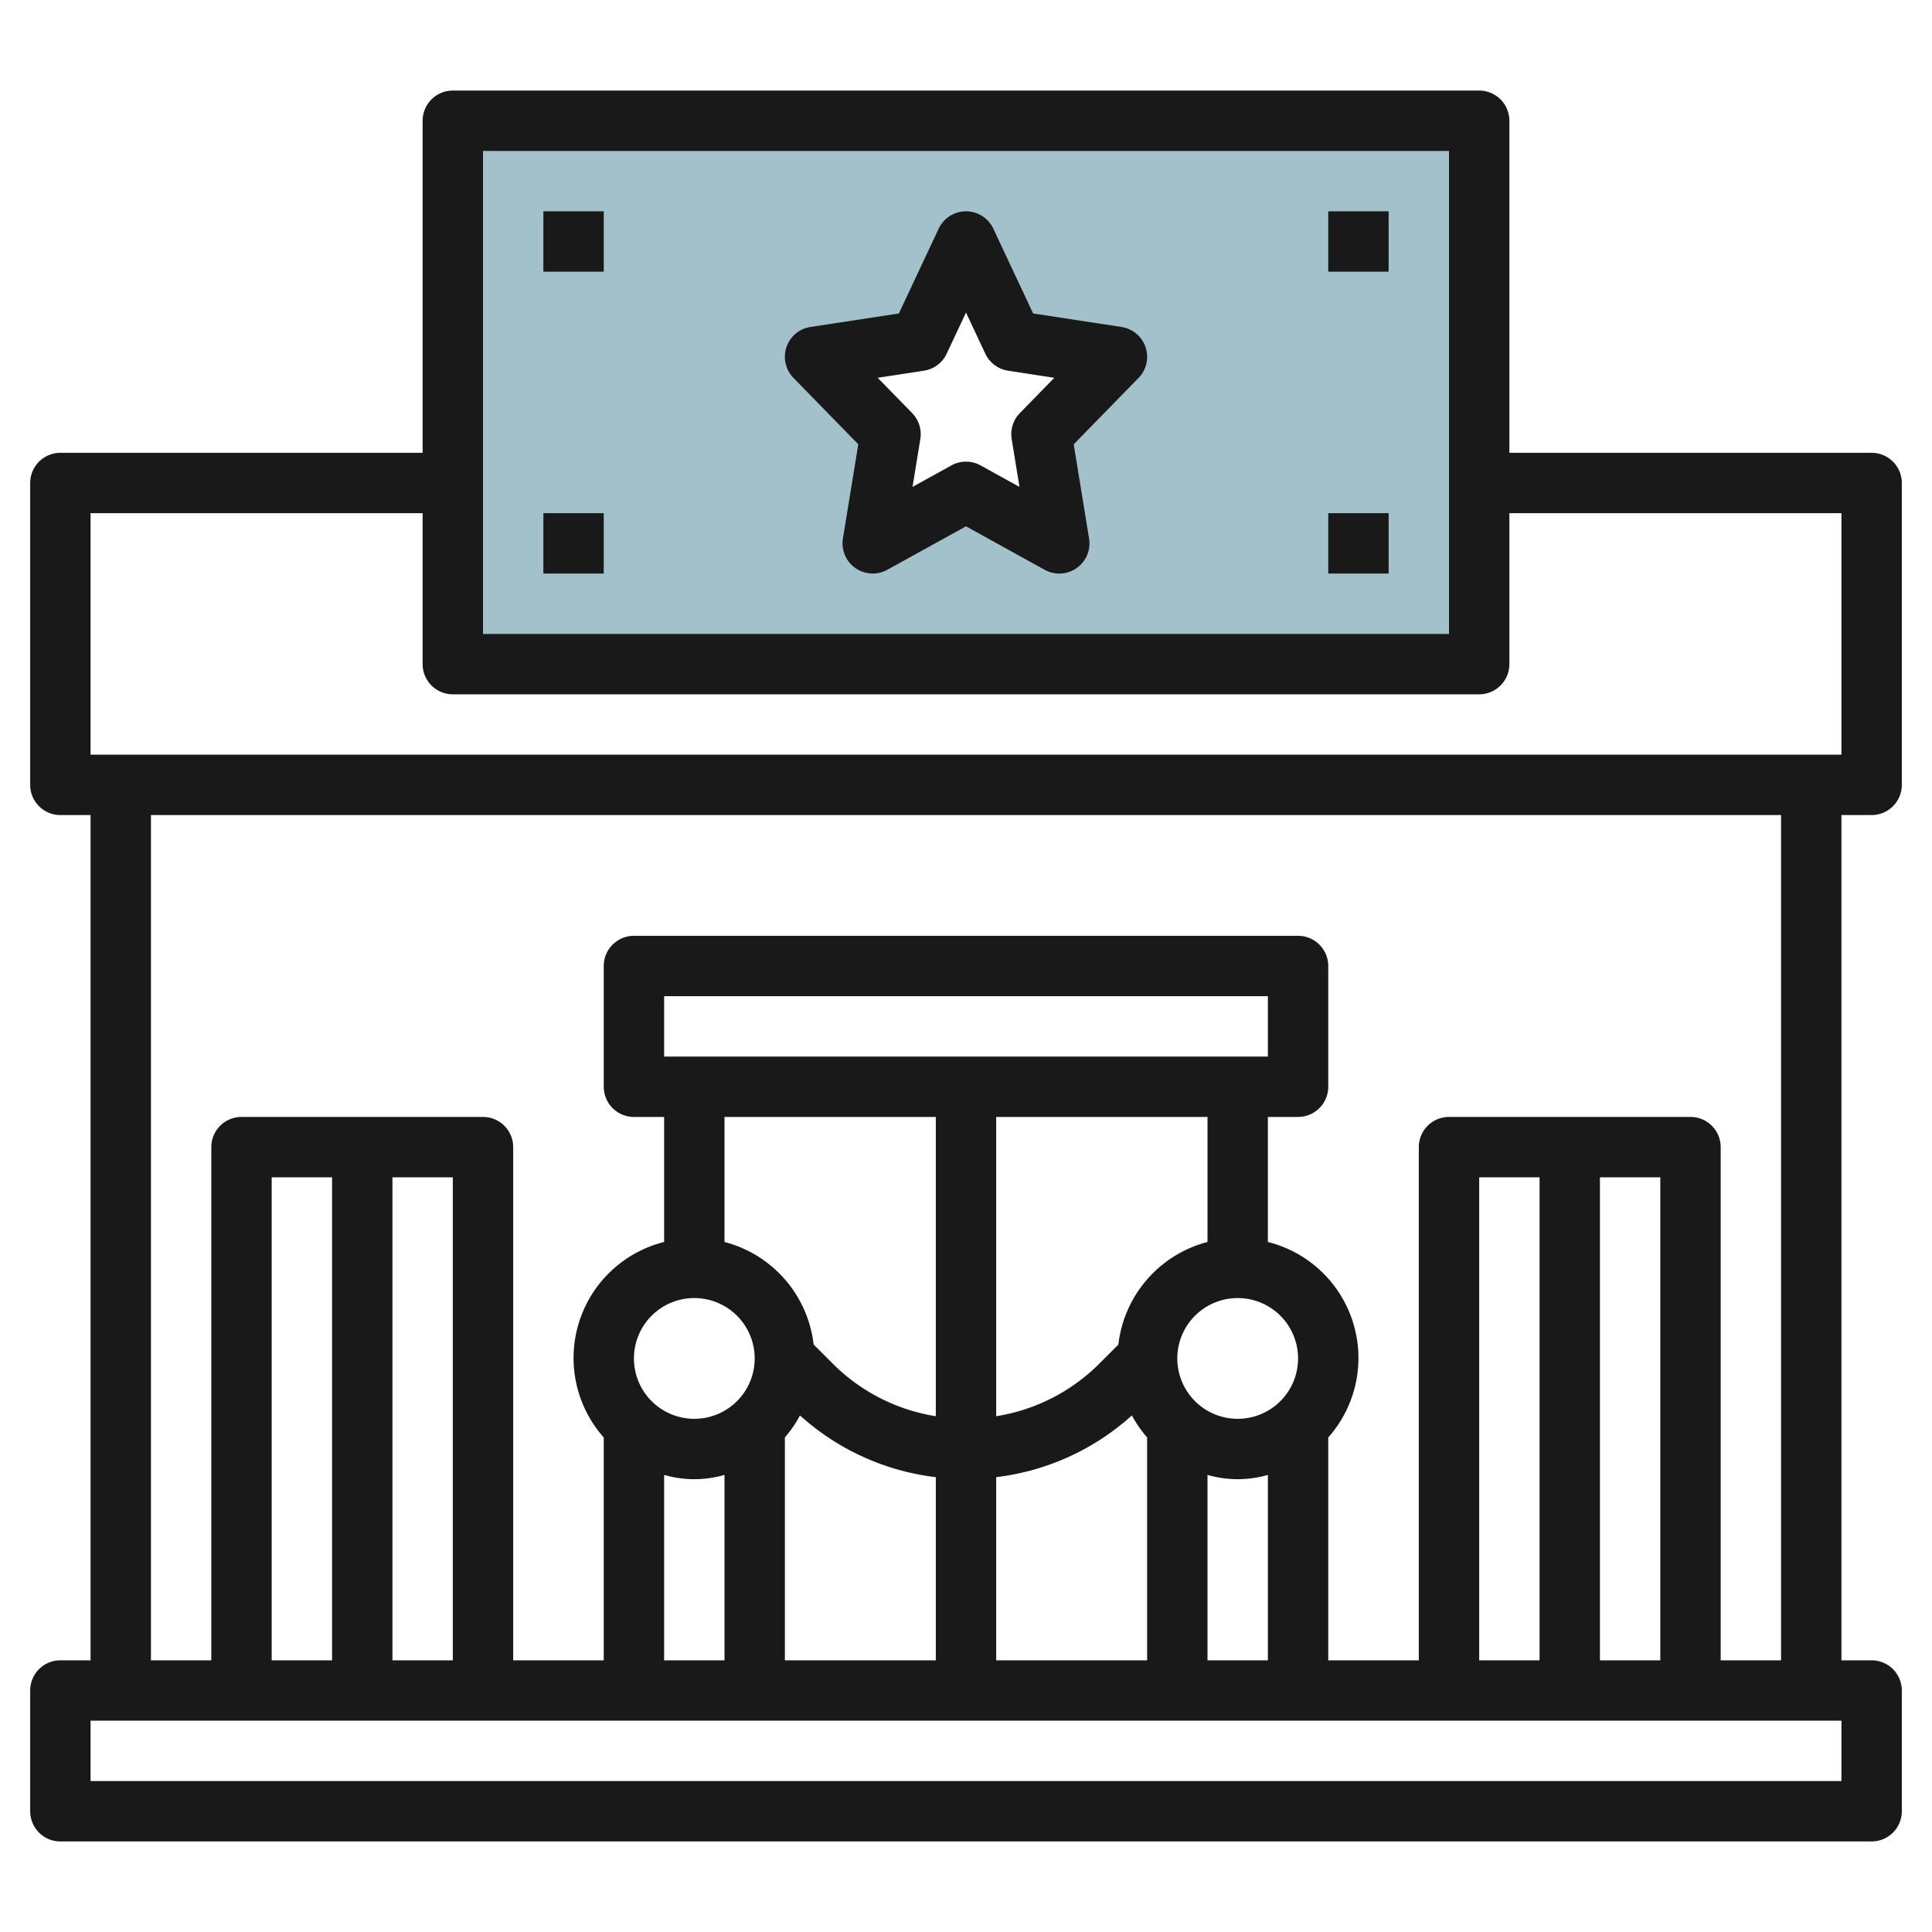
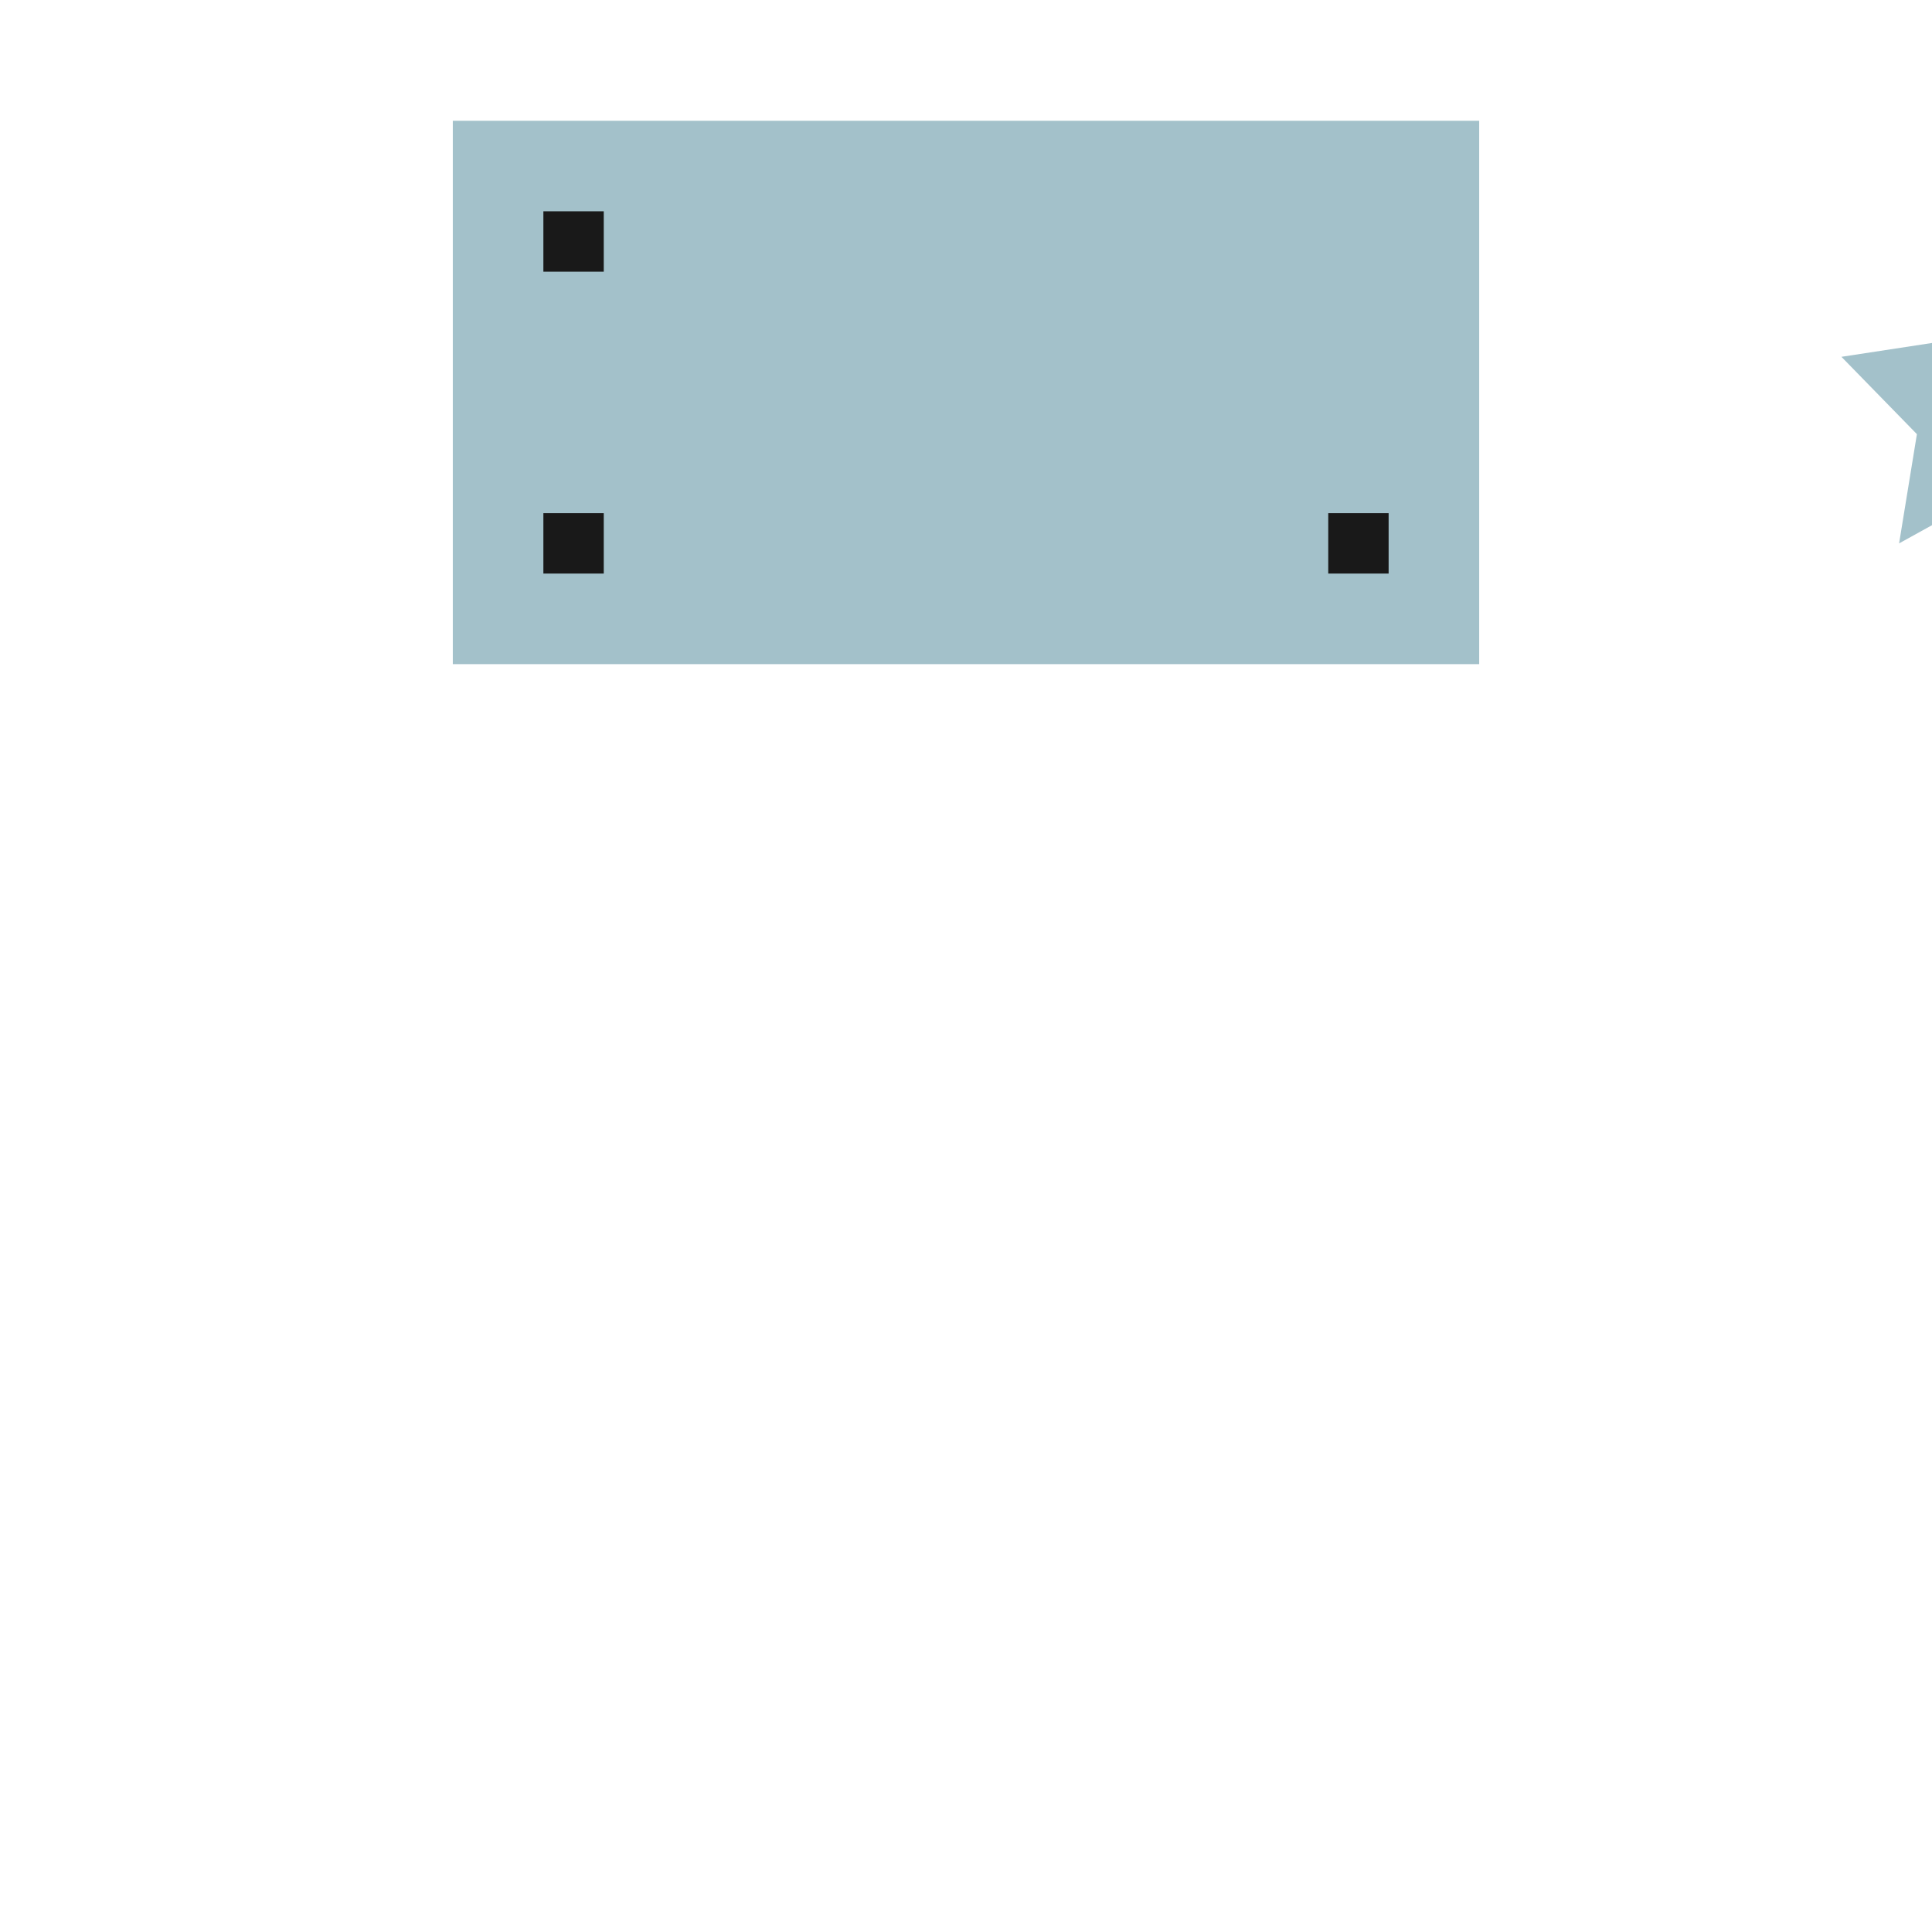
<svg xmlns="http://www.w3.org/2000/svg" height="512" viewBox="0 0 64 64" width="512">
  <g id="Layer_24" data-name="Layer 24">
-     <path d="m15 4v18h34v-18zm20.09 14-3.09-1.708-3.09 1.708.59-3.618-2.5-2.562 3.455-.528 1.545-3.292 1.545 3.292 3.455.528-2.5 2.562z" fill="#a3c1ca" />
+     <path d="m15 4v18h34v-18m20.09 14-3.09-1.708-3.09 1.708.59-3.618-2.5-2.562 3.455-.528 1.545-3.292 1.545 3.292 3.455.528-2.5 2.562z" fill="#a3c1ca" />
    <g fill="#191919">
-       <path d="m62 27a1 1 0 0 0 1-1v-10a1 1 0 0 0 -1-1h-12v-11a1 1 0 0 0 -1-1h-34a1 1 0 0 0 -1 1v11h-12a1 1 0 0 0 -1 1v10a1 1 0 0 0 1 1h1v28h-1a1 1 0 0 0 -1 1v4a1 1 0 0 0 1 1h60a1 1 0 0 0 1-1v-4a1 1 0 0 0 -1-1h-1v-28zm-46-22h32v16h-32zm-13 12h11v5a1 1 0 0 0 1 1h34a1 1 0 0 0 1-1v-5h11v8h-58zm58 42h-58v-2h58zm-46-4h-2v-16h2zm-4 0h-2v-16h2zm29 0v-6.142a3.592 3.592 0 0 0 2 0v6.142zm-14-7.382a3.971 3.971 0 0 0 .5-.73 8.151 8.151 0 0 0 4.5 2.045v6.067h-5zm7 1.315a8.151 8.151 0 0 0 4.495-2.045 3.971 3.971 0 0 0 .505.73v7.382h-5zm8-1.933a2 2 0 1 1 2-2 2 2 0 0 1 -2 2zm-1-5.858a3.983 3.983 0 0 0 -2.953 3.4l-.633.633a6.2 6.2 0 0 1 -3.414 1.739v-9.914h7zm-18-6.142v-2h20v2zm9 2v9.914a6.2 6.2 0 0 1 -3.414-1.742l-.633-.633a3.983 3.983 0 0 0 -2.953-3.397v-4.142zm-8 6a2 2 0 1 1 -2 2 2 2 0 0 1 2-2zm-1 5.858a3.592 3.592 0 0 0 2 0v6.142h-2zm33 6.142h-2v-16h2zm-4 0h-2v-16h2zm8 0h-2v-17a1 1 0 0 0 -1-1h-8a1 1 0 0 0 -1 1v17h-3v-7.382a3.963 3.963 0 0 0 -2-6.476v-4.142h1a1 1 0 0 0 1-1v-4a1 1 0 0 0 -1-1h-22a1 1 0 0 0 -1 1v4a1 1 0 0 0 1 1h1v4.142a3.963 3.963 0 0 0 -2 6.476v7.382h-3v-17a1 1 0 0 0 -1-1h-8a1 1 0 0 0 -1 1v17h-2v-28h54z" />
-       <path d="m37.151 10.831-2.927-.447-1.319-2.809a1 1 0 0 0 -1.81 0l-1.319 2.809-2.927.447a1 1 0 0 0 -.565 1.687l2.148 2.2-.509 3.12a1 1 0 0 0 1.471 1.036l2.606-1.439 2.606 1.44a1 1 0 0 0 1.471-1.036l-.509-3.12 2.148-2.2a1 1 0 0 0 -.565-1.687zm-3.367 2.853a1 1 0 0 0 -.271.859l.258 1.586-1.288-.712a1 1 0 0 0 -.966 0l-1.288.712.258-1.586a1 1 0 0 0 -.271-.859l-1.141-1.169 1.531-.235a1 1 0 0 0 .754-.563l.64-1.363.64 1.363a1 1 0 0 0 .754.563l1.531.235z" />
      <path d="m18 7h2v2h-2z" />
      <path d="m18 17h2v2h-2z" />
-       <path d="m44 7h2v2h-2z" />
      <path d="m44 17h2v2h-2z" />
    </g>
  </g>
</svg>